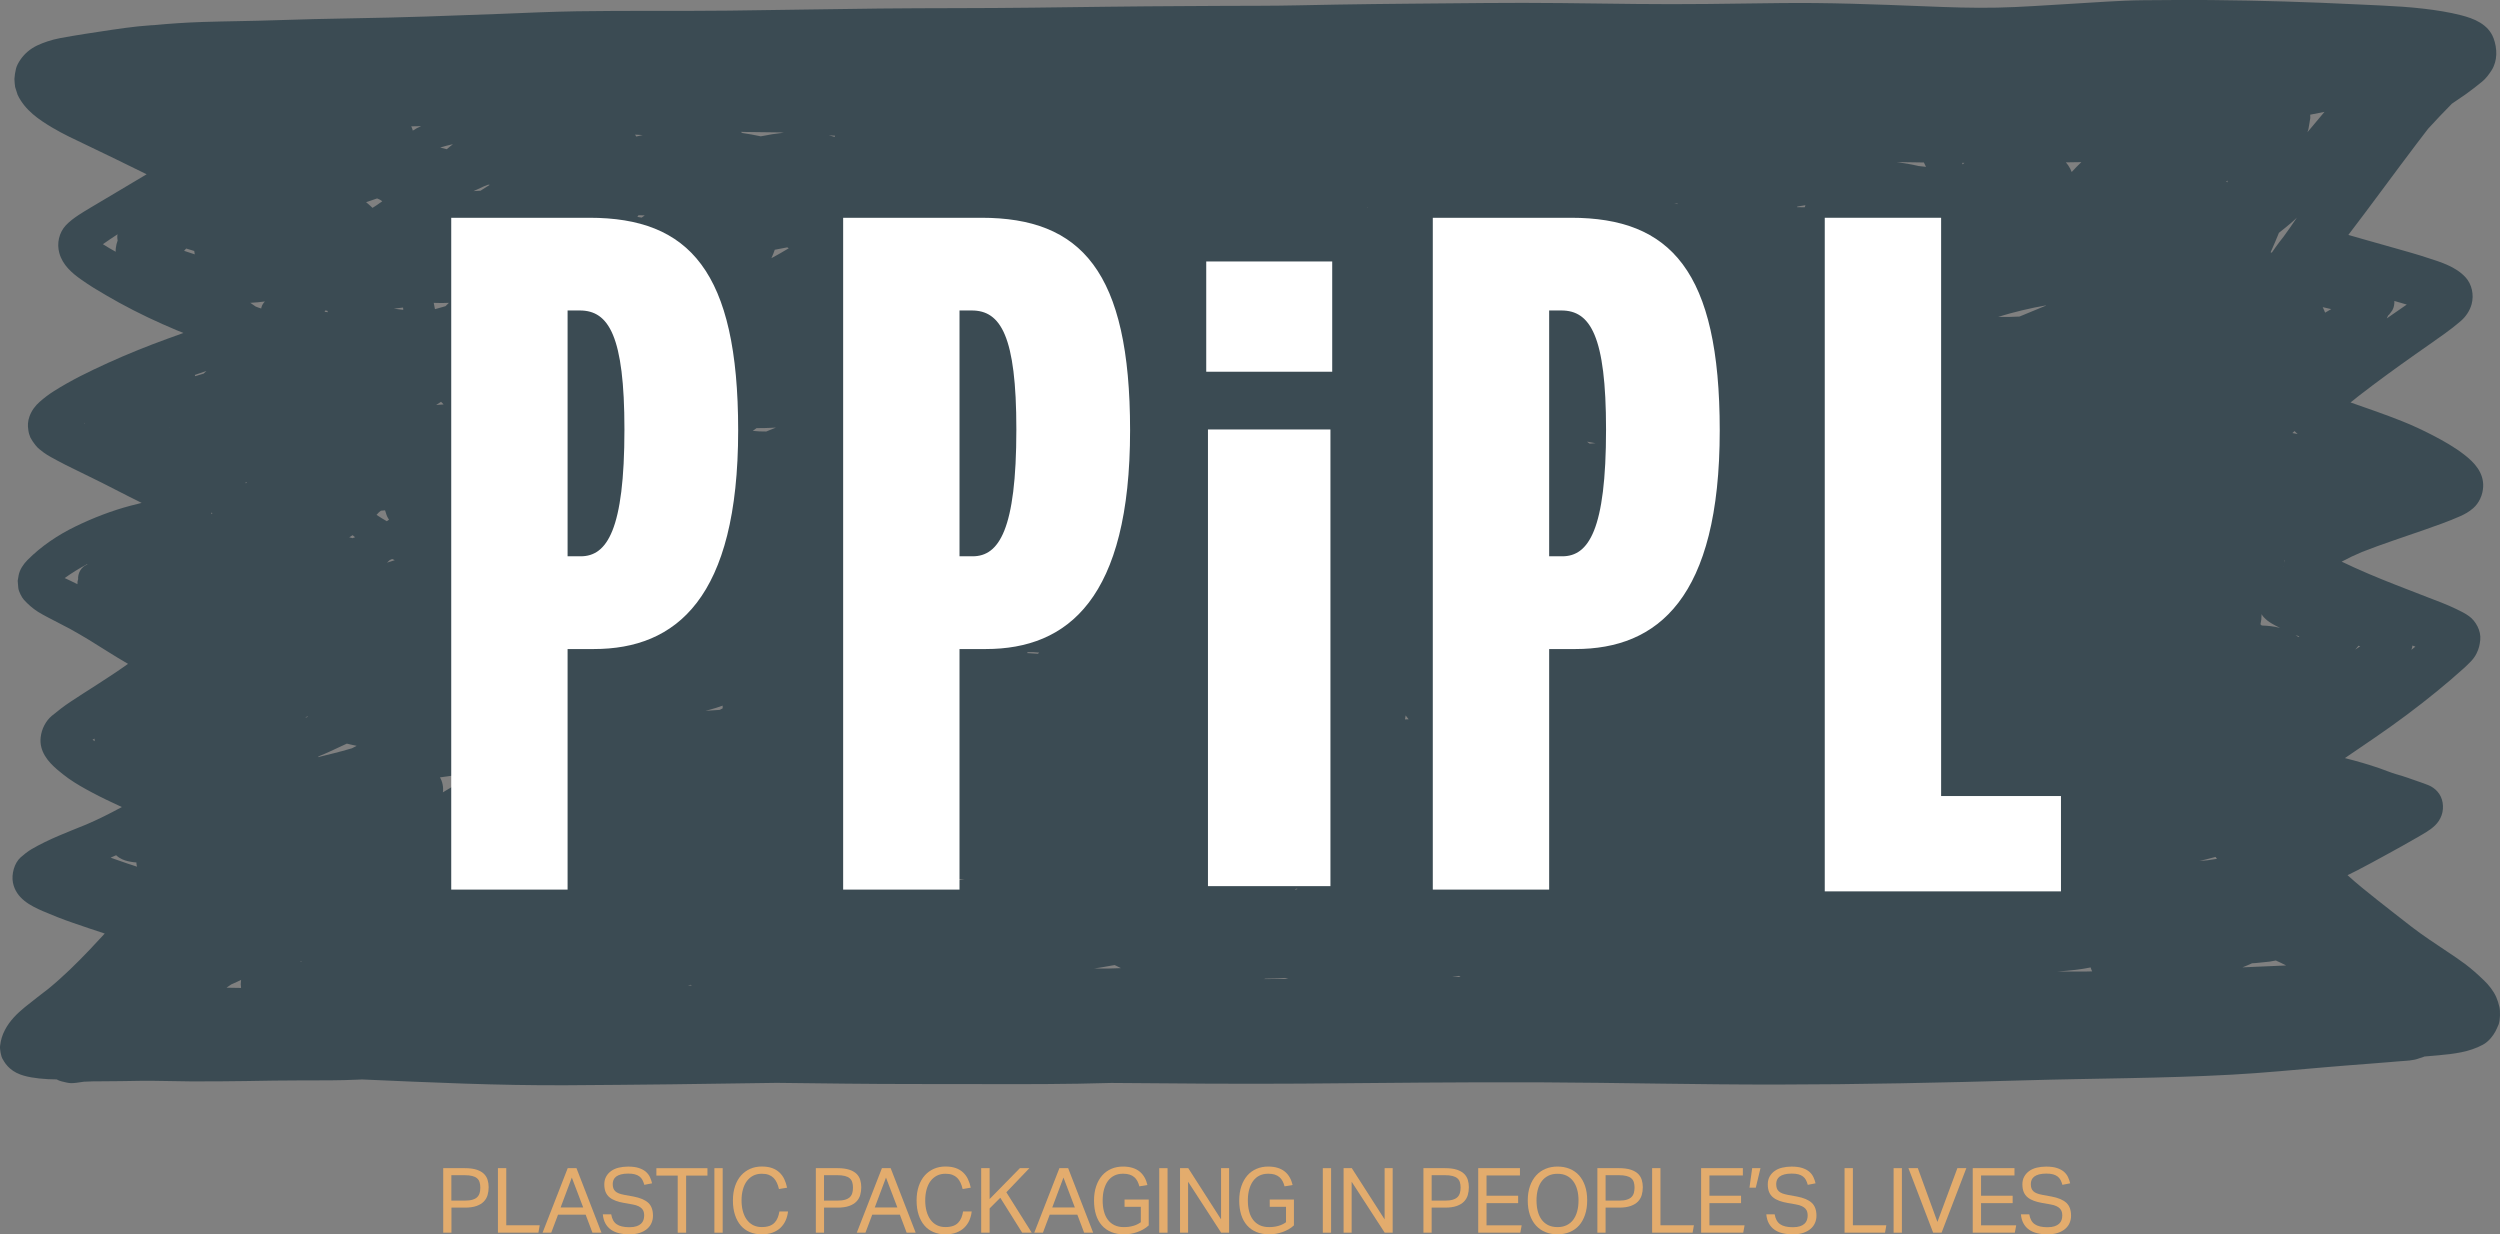
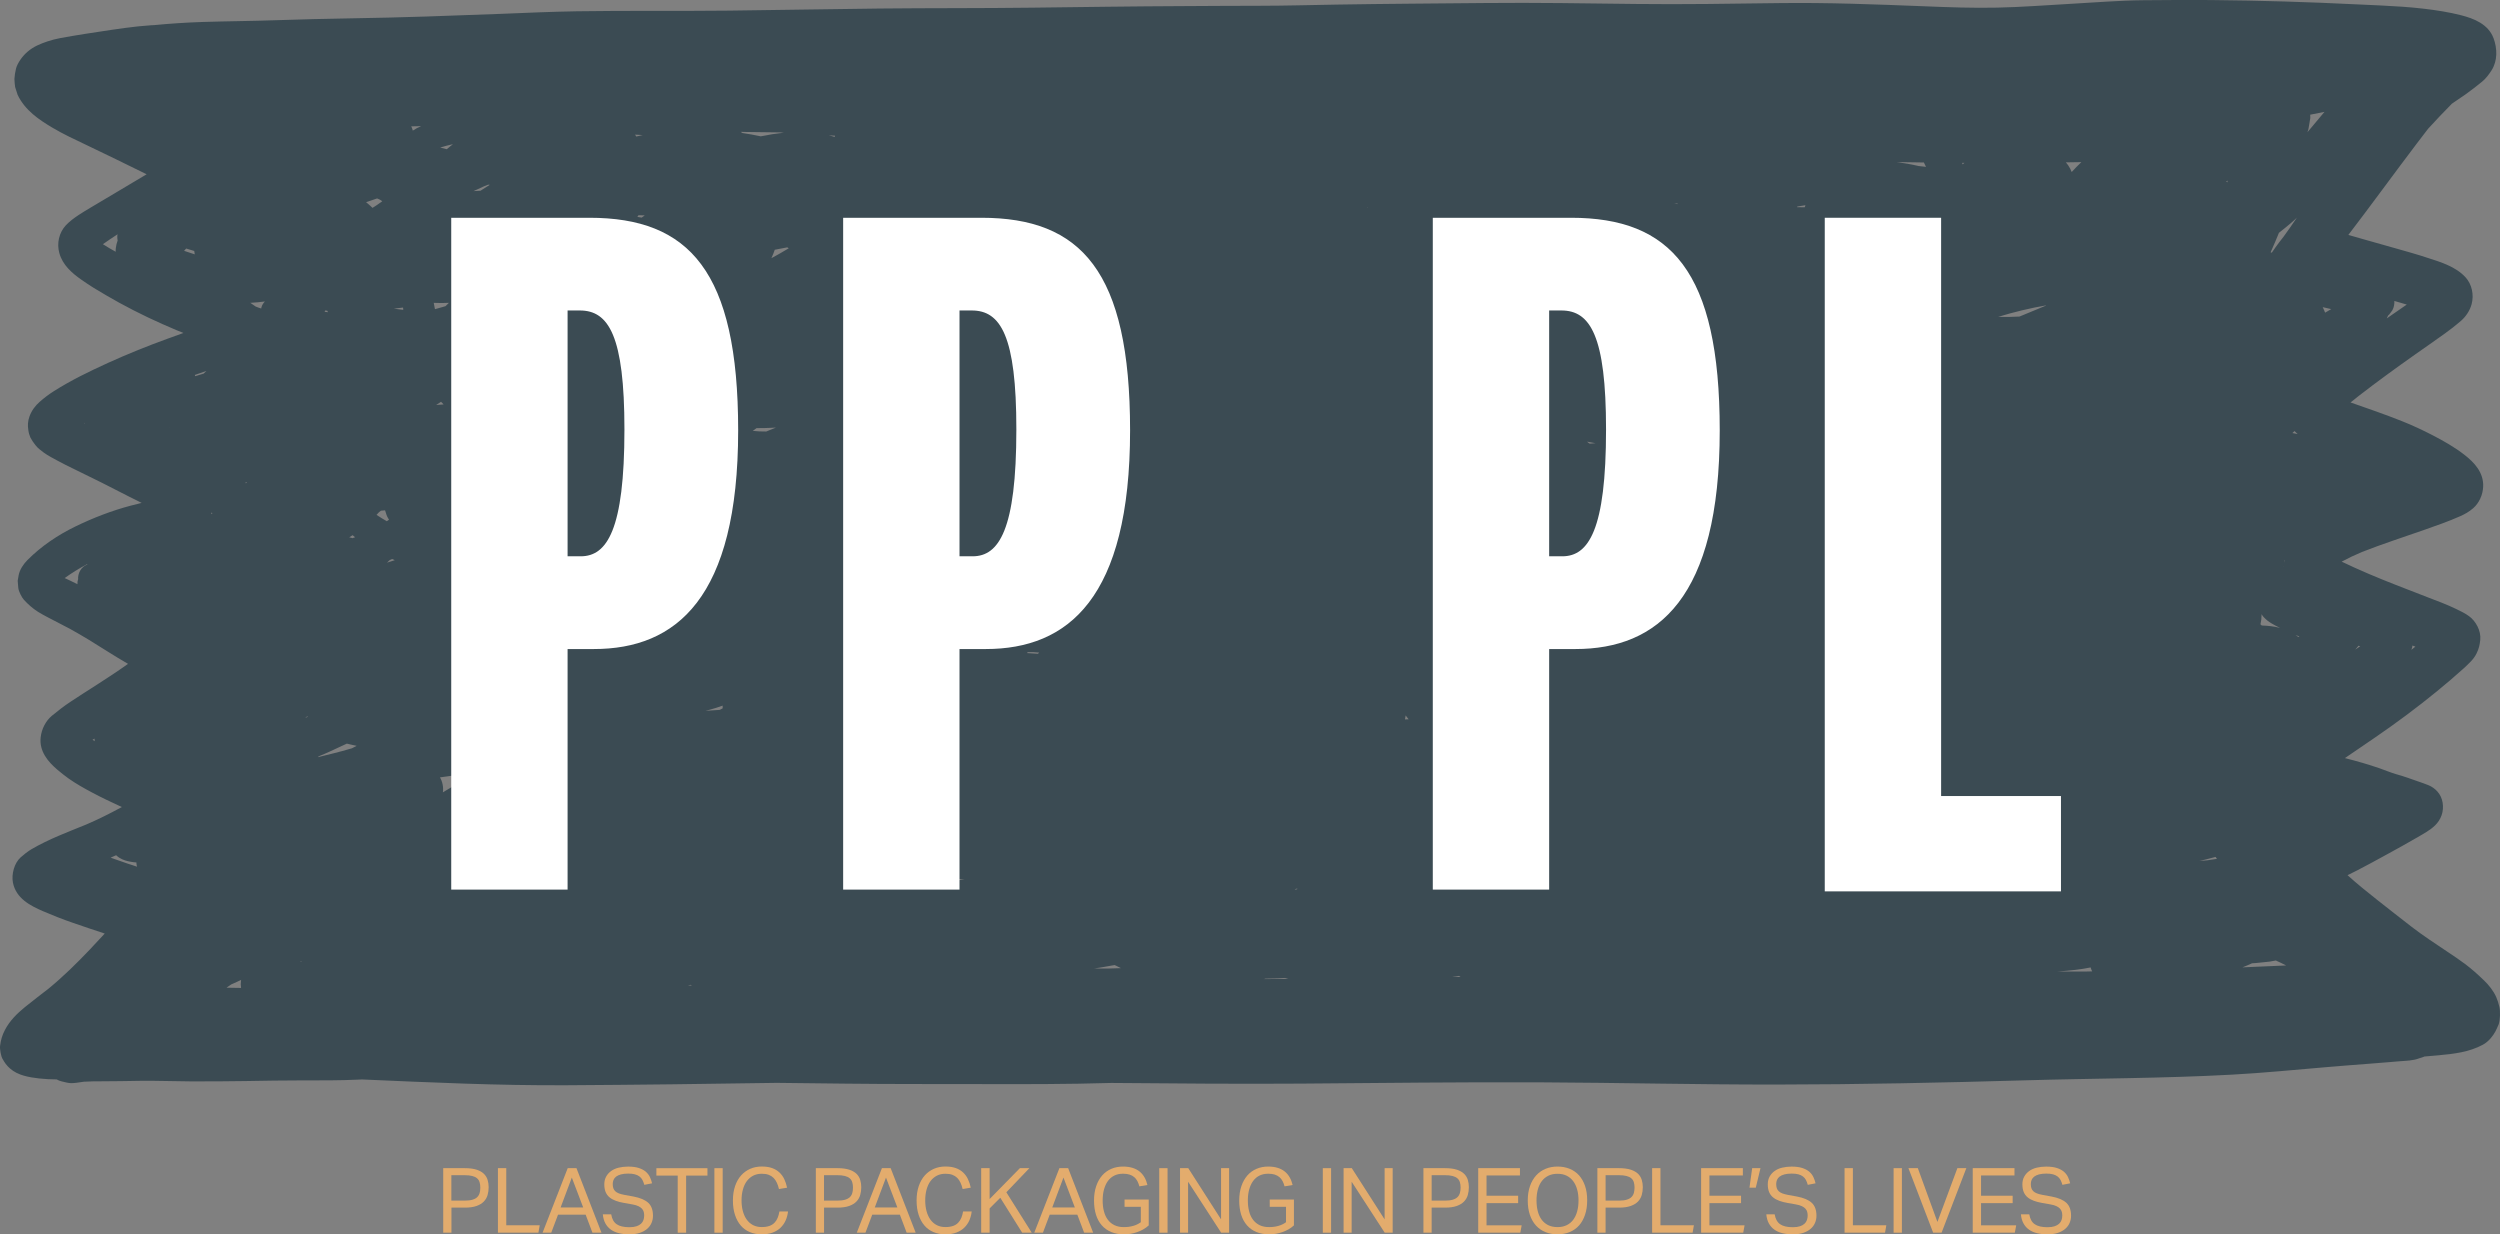
<svg xmlns="http://www.w3.org/2000/svg" version="1.1" id="Layer_1" x="0px" y="0px" viewBox="0 0 608.67 300.52" xml:space="preserve" preserveAspectRatio="xMinYMid meet">
  <rect x="0" y="0" width="608.67" height="300.52" fill="#808080" stroke="none" />
  <style type="text/css">
	.st0{fill:#3B4B53;}
	.st1{fill:#E3AC6D;}
	.st2{fill:#FFFFFF;}
</style>
  <g>
    <path class="st0" d="M608.53,245.17c-0.19-0.82-0.44-1.63-0.77-2.39c-0.67-1.54-1.86-3.01-3.02-4.12c-1.5-1.44-3-2.79-4.64-4.01   c-1.44-1.07-2.92-2.06-4.41-3.05c-2.87-1.92-5.75-3.81-8.51-5.93c-2.86-2.2-5.7-4.45-8.55-6.69c-2.41-1.9-4.79-3.83-7.08-5.9   c0.8-0.39,1.6-0.78,2.39-1.19c2.42-1.26,4.83-2.57,7.23-3.89c2.47-1.37,4.97-2.71,7.41-4.15c1.44-0.85,3.03-1.68,4.27-2.88   c1.46-1.42,2.21-3.39,1.85-5.56c-0.33-2.08-1.78-3.57-3.49-4.26c-1.64-0.66-3.36-1.17-5.02-1.79c-0.92-0.33-1.88-0.61-2.82-0.88   c-1.35-0.39-2.67-0.96-4-1.42c-2.79-0.97-5.61-1.77-8.46-2.49c2.38-1.65,4.77-3.26,7.16-4.89c5.22-3.56,10.3-7.34,15.24-11.37   c2.21-1.8,4.38-3.66,6.5-5.57c0.61-0.55,1.2-1.12,1.77-1.71c0.53-0.56,1.04-1.23,1.38-1.94c0.56-1.16,0.76-1.96,0.9-3.27   c0.25-2.24-1.11-4.63-2.72-5.8c-0.99-0.73-2.11-1.25-3.2-1.78c-2.26-1.09-4.62-1.96-6.95-2.85c-2.59-1-5.17-2-7.75-3.01   c-4.42-1.73-8.82-3.57-13.12-5.64c1.6-0.86,3.24-1.63,4.91-2.34c5.03-1.98,10.15-3.62,15.24-5.41c2.91-1.02,5.84-2.04,8.68-3.3   c1.17-0.52,2.19-1.08,3.2-1.97c1.42-1.24,2.32-3.17,2.42-5.2c0.17-3.49-2.19-5.94-4.52-7.76c-2.42-1.89-5.05-3.37-7.72-4.76   c-2.46-1.28-4.97-2.45-7.54-3.47c-4.13-1.65-8.32-3.08-12.51-4.55c0.67-0.54,1.34-1.07,2.01-1.6c4.45-3.45,8.99-6.74,13.56-9.97   c2.48-1.74,4.97-3.47,7.43-5.24c1.34-0.95,2.63-1.97,3.88-3.05c1.17-1.02,2.15-2.44,2.59-4.03c0.64-2.32,0.06-4.92-1.49-6.6   c-2.41-2.6-5.99-3.67-9.14-4.69c-2.6-0.86-5.23-1.6-7.86-2.34c-2.74-0.78-5.48-1.53-8.21-2.32c-1.09-0.31-2.2-0.62-3.3-0.95   c5.61-7.33,11.04-14.83,16.62-22.19c0.94-1.22,1.87-2.44,2.8-3.66c1.89-2.08,3.83-4.11,5.79-6.1c1.12-0.74,2.24-1.5,3.34-2.28   c1.37-0.98,2.71-2.03,4.03-3.1c0.9-0.73,1.66-1.76,2.3-2.76c1.48-2.34,1.39-5.31,0.47-7.8c-1.29-3.46-4.85-4.81-7.85-5.58   c-2.99-0.77-6.04-1.24-9.09-1.6c-3.46-0.41-6.95-0.62-10.45-0.79c-1.95-0.09-3.9-0.17-5.84-0.27c-11.75-0.58-23.53-0.94-35.29-1.05   c-5.58-0.06-11.16,0-16.74,0.04c-5.87,0.05-11.72,0.55-17.58,0.87c-5.99,0.33-11.99,0.81-17.98,0.93   c-5.94,0.13-11.88-0.09-17.82-0.33c-11.78-0.46-23.55-0.93-35.34-0.77c-11.62,0.15-23.25,0.35-34.87,0.21   c-12.21-0.15-24.41-0.35-36.63-0.23c-12.01,0.12-24.03,0.18-36.05,0.38c-6.31,0.1-12.61,0.29-18.93,0.29   c-6.13,0-12.25,0.05-18.36,0.08c-12.29,0.05-24.58,0.23-36.87,0.38c-12.42,0.16-24.83,0.08-37.24,0.21   c-12.2,0.12-24.4,0.38-36.61,0.51c-12.35,0.14-24.69-0.03-37.04,0.16c-6.22,0.1-12.42,0.38-18.64,0.63   c-6.06,0.24-12.12,0.43-18.18,0.65C91.53,4.45,79.38,4.48,67.22,4.92c-5.96,0.21-11.93,0.24-17.89,0.43   c-3.96,0.13-7.92,0.39-11.87,0.77c-0.19,0.01-0.38,0.01-0.57,0.02c-4.38,0.29-8.74,0.97-13.1,1.64c-2.03,0.31-4.07,0.61-6.09,0.96   c-2.05,0.36-4.15,0.66-6.14,1.34c-1.72,0.58-3.39,1.25-4.84,2.5c-0.66,0.57-1.19,1.15-1.71,1.89C4.58,15.1,4.07,15.96,3.9,16.7   c-0.2,0.83-0.34,1.66-0.39,2.52c0.03,0.66,0.08,1.31,0.17,1.96c0.19,0.64,0.4,1.27,0.61,1.91c1.81,3.78,5.18,6.04,8.46,7.99   c2.66,1.58,5.46,2.88,8.24,4.2c2.39,1.15,4.78,2.31,7.18,3.46c2.52,1.21,5.03,2.44,7.53,3.69c-2.53,1.49-5.06,3.01-7.59,4.52   c-2.01,1.21-4.03,2.38-6.04,3.59c-0.98,0.58-1.95,1.16-2.9,1.79c-1.12,0.75-2.23,1.54-3.18,2.57c-1.61,1.77-2.2,4.32-1.55,6.7   c0.8,2.94,3.1,4.89,5.32,6.46c1,0.7,2.01,1.38,3.04,2.02c2.07,1.26,4.15,2.48,6.26,3.64c4.57,2.5,9.22,4.71,14,6.7   c0.53,0.22,1.07,0.44,1.6,0.65c-1.2,0.43-2.4,0.87-3.61,1.3c-4.98,1.8-9.92,3.79-14.77,5.99c-4.49,2.05-8.95,4.2-13.17,6.88   c-1.19,0.75-2.35,1.62-3.42,2.57c-1.1,0.96-1.97,2.11-2.5,3.55c-0.4,1.09-0.49,2.2-0.29,3.36c0.08,0.65,0.26,1.26,0.52,1.85   c0.36,0.65,0.77,1.27,1.23,1.83c0.5,0.68,1.37,1.31,2.03,1.81c0.52,0.38,1.09,0.71,1.64,1.03c0.54,0.32,1.11,0.6,1.67,0.91   c1.33,0.72,2.68,1.4,4.04,2.05c4.49,2.16,8.94,4.41,13.38,6.7c1.02,0.53,2.05,1.04,3.08,1.54c-0.9,0.22-1.8,0.44-2.7,0.68   c-4.6,1.22-9.13,2.97-13.47,5.08c-4.15,2.02-8.26,4.75-11.63,8.15c-0.95,0.96-1.88,2.29-2.15,3.71c-0.08,0.44-0.15,0.89-0.23,1.34   c0.03,0.59,0.08,1.19,0.15,1.78c0.09,0.82,0.85,2.29,1.36,2.85c1.06,1.15,2.14,2.1,3.42,2.92c0.75,0.48,1.57,0.9,2.35,1.32   c1.8,0.95,3.61,1.88,5.42,2.82c3.14,1.73,6.2,3.63,9.24,5.56c1.63,1.03,3.26,2.02,4.92,2.98c-2.65,1.89-5.37,3.66-8.09,5.41   c-1.93,1.23-3.87,2.46-5.78,3.73c-0.85,0.55-1.68,1.15-2.49,1.77c-0.72,0.55-1.42,1.11-2.12,1.68c-1.53,1.26-2.56,3.22-2.79,5.32   c-0.37,3.39,1.81,5.93,4.02,7.82c0.9,0.77,1.83,1.5,2.79,2.19c1.82,1.28,3.73,2.35,5.67,3.38c2.39,1.29,4.84,2.42,7.29,3.56   c-2.87,1.55-5.77,3.02-8.76,4.29c-4.47,1.82-9.02,3.51-13.25,5.98c-0.93,0.55-1.82,1.26-2.65,2c-1.52,1.37-2.26,4.06-1.86,6.13   c0.76,3.89,4.34,5.67,7.33,6.96c2.38,1.03,4.8,1.98,7.25,2.82c2.58,0.9,5.18,1.77,7.77,2.62c-1.19,1.28-2.37,2.56-3.57,3.83   c-3.22,3.39-6.51,6.63-10.07,9.55c-1.94,1.51-3.91,3-5.82,4.55c-1.86,1.52-3.69,3.31-4.85,5.57c-0.67,1.29-0.98,2.37-1.17,3.84   c-0.1,0.77,0.21,2.47,0.57,3.12c0.56,1,1.02,1.67,1.86,2.4c1.93,1.7,4.68,2.14,7.08,2.42c1.41,0.16,2.84,0.22,4.27,0.23   c0.39,0.21,0.79,0.39,1.21,0.48c0.78,0.16,1.54,0.43,2.34,0.43c0.78,0,1.76-0.15,2.6-0.28c0.15-0.03,0.3-0.05,0.46-0.07   c1.44-0.09,2.88-0.1,4.33-0.1c3.22,0.02,6.42-0.09,9.64-0.12c3.99-0.04,7.97,0.12,11.95,0.14c4.49,0.02,8.99-0.01,13.49-0.08   c4.53-0.07,9.08-0.17,13.62-0.16c4.62,0,9.23,0.03,13.85-0.19c0.29-0.01,0.58-0.03,0.87-0.04c16.59,0.73,33.17,1.5,49.79,1.41   c17.06-0.1,34.11-0.31,51.17-0.58c5.59,0.06,11.17,0.13,16.76,0.19c10.94,0.13,21.88,0.08,32.82,0.11   c10.63,0.03,21.25,0.04,31.87-0.28c15.45,0.13,30.91,0.27,46.37,0.16c19.34-0.15,38.68-0.39,58.03-0.31   c19.19,0.09,38.38,0.56,57.57,0.54c20.2-0.02,40.39-0.45,60.59-1.03c16.76-0.49,33.53-0.46,50.28-1.38   c7.61-0.41,15.2-1.17,22.79-1.81c3.55-0.31,7.11-0.58,10.66-0.85c1.62-0.12,3.24-0.26,4.86-0.39c0.84-0.08,1.67-0.15,2.51-0.21   c1.44-0.12,3.34-0.13,4.8-0.73c0.43-0.11,0.86-0.26,1.27-0.43c1.13-0.09,2.27-0.18,3.39-0.29c3.69-0.35,7.4-0.74,10.8-2.57   c0.71-0.38,1.4-0.97,1.94-1.61c0.98-1.17,1.33-1.96,1.93-3.39C608.72,248.37,608.76,246.14,608.53,245.17L608.53,245.17z    M587.28,157.62c0.03-0.15,0.05-0.31,0.07-0.46c0.24,0.09,0.48,0.19,0.71,0.28c-0.28,0.22-0.57,0.45-0.85,0.68   c-0.04,0.03-0.07,0.05-0.11,0.08C587.18,158,587.24,157.8,587.28,157.62L587.28,157.62z M574.09,157.37   c0.04-0.05,0.08-0.1,0.12-0.15c0.14,0.04,0.28,0.08,0.43,0.12c-0.4,0.28-0.8,0.55-1.21,0.82   C573.65,157.89,573.88,157.64,574.09,157.37L574.09,157.37z M579.77,119.7C579.77,119.7,579.77,119.7,579.77,119.7   c-0.21-0.04-0.41-0.08-0.61-0.12C579.36,119.62,579.57,119.66,579.77,119.7L579.77,119.7z M581.43,76.83   c0.09-0.09,0.18-0.17,0.27-0.26c0.25-0.31,0.49-0.62,0.71-0.95c0.32-0.54,0.5-1.14,0.53-1.8c0.03-0.18,0-0.37,0-0.55   c0.87,0.25,1.74,0.5,2.61,0.76c0.14,0.04,0.28,0.08,0.42,0.12c-1.63,1.13-3.25,2.26-4.88,3.38   C581.21,77.3,581.33,77.07,581.43,76.83L581.43,76.83z M588.1,35.35c-0.03,0.04-0.06,0.07-0.08,0.11   c-0.03,0.04-0.06,0.08-0.09,0.12C587.99,35.51,588.05,35.43,588.1,35.35L588.1,35.35z M28.2,60.36c-0.04,0.32-0.05,0.63-0.04,0.93   c-1.05-0.58-2.1-1.18-3.11-1.84c1.18-0.83,2.37-1.62,3.57-2.41c-0.02,0.13-0.05,0.25-0.06,0.37c-0.02,0.4,0.01,0.78,0.08,1.15   C28.43,59.14,28.28,59.73,28.2,60.36L28.2,60.36z M20.64,103.1c-0.04-0.02-0.08-0.04-0.12-0.06c0.06-0.04,0.13-0.07,0.19-0.1   C20.68,102.99,20.65,103.04,20.64,103.1L20.64,103.1z M21.23,137.47c-0.68,0.24-1.28,0.72-1.7,1.44c-0.31,0.54-0.49,1.14-0.52,1.78   c-0.01,0.1,0.02,0.19,0.02,0.28c-0.14,0.39-0.2,0.81-0.18,1.26c-0.58-0.27-1.14-0.58-1.73-0.85c-0.46-0.21-0.91-0.42-1.37-0.64   c1.77-1.28,3.6-2.39,5.48-3.4C21.23,137.39,21.23,137.43,21.23,137.47L21.23,137.47z M22.53,180.13c0.15-0.1,0.31-0.2,0.47-0.31   c0.02,0.21,0.04,0.42,0.07,0.63C22.89,180.35,22.71,180.24,22.53,180.13L22.53,180.13z M28.68,209.43   c-0.58-0.21-1.17-0.41-1.75-0.62c0.45-0.19,0.89-0.4,1.34-0.59c0.24,0.22,0.49,0.42,0.76,0.6c0.97,0.6,1.81,0.82,2.9,1.01   c0.42,0.08,0.85,0.12,1.28,0.15c0,0.26,0.03,0.52,0.09,0.77c0.02,0.09,0.05,0.17,0.07,0.26C31.8,210.51,30.24,209.99,28.68,209.43   L28.68,209.43z M41.37,104.05c-0.02,0-0.05,0-0.07-0.01c0.03-0.01,0.06-0.02,0.08-0.03C41.38,104.02,41.37,104.03,41.37,104.05   L41.37,104.05z M44.82,61.07c0.18-0.17,0.34-0.37,0.51-0.56c0.65,0.2,1.31,0.39,1.96,0.59c0.04,0.28,0.07,0.55,0.13,0.83   C46.55,61.64,45.68,61.36,44.82,61.07L44.82,61.07z M49.56,90.97c-0.68,0.2-1.36,0.42-2.04,0.62c-0.02-0.1-0.04-0.2-0.07-0.3   c0.17-0.06,0.34-0.13,0.51-0.19c0.77-0.27,1.54-0.53,2.31-0.79C50.03,90.53,49.8,90.75,49.56,90.97L49.56,90.97z M51.39,125.18   c0.04-0.13,0.09-0.27,0.12-0.4c0.07,0.06,0.14,0.12,0.22,0.18C51.61,125.02,51.5,125.1,51.39,125.18L51.39,125.18z M59.85,117.68   c-0.03-0.08-0.04-0.16-0.08-0.24c0.13,0,0.26,0,0.39,0C60.06,117.51,59.96,117.6,59.85,117.68L59.85,117.68z M60.94,73.73   c1.19-0.05,2.37-0.18,3.55-0.33c-0.36,0.39-0.67,0.81-0.83,1.39c-0.03,0.1-0.04,0.21-0.06,0.32c-0.45-0.15-0.9-0.27-1.34-0.47   C61.8,74.34,61.37,74.04,60.94,73.73L60.94,73.73z M58.62,240.53c-1.16-0.02-2.31-0.04-3.47-0.06c0.37-0.26,0.76-0.51,1.12-0.78   c0.46-0.2,0.92-0.41,1.38-0.62c0.36-0.16,0.71-0.33,1.06-0.5c-0.01,0.08-0.02,0.16-0.04,0.24c-0.08,0.55-0.07,1.13,0.02,1.69   C58.67,240.51,58.65,240.52,58.62,240.53L58.62,240.53z M70.19,99.24c0,0-0.01,0-0.01,0c0.05-0.03,0.11-0.05,0.16-0.08   C70.29,99.19,70.24,99.22,70.19,99.24L70.19,99.24z M74.29,174.81c0.17-0.13,0.33-0.27,0.5-0.41c0.05,0.04,0.1,0.08,0.15,0.11   C74.72,174.61,74.51,174.72,74.29,174.81L74.29,174.81z M79.05,75.91c0.02-0.11,0.05-0.21,0.08-0.31c0.18,0.02,0.36,0.04,0.55,0.05   c0.05,0.12,0.11,0.24,0.17,0.36C79.58,75.97,79.31,75.94,79.05,75.91L79.05,75.91z M73.12,234.16c0.06-0.04,0.12-0.08,0.18-0.13   l0.13,0.16C73.33,234.18,73.22,234.17,73.12,234.16L73.12,234.16z M91.58,48.39c0.08-0.03,0.15-0.06,0.23-0.08   c0.23,0.1,0.45,0.2,0.68,0.3c0.19,0.12,0.38,0.25,0.57,0.38c-0.03,0.03-0.07,0.06-0.1,0.09c-0.73,0.54-1.49,1.05-2.26,1.53   c-0.34-0.35-0.72-0.65-1.07-0.97c-0.16-0.14-0.33-0.28-0.5-0.41C89.94,48.96,90.76,48.68,91.58,48.39L91.58,48.39z M85.84,130.3   c0.21,0.17,0.41,0.33,0.62,0.5c-0.23,0.08-0.46,0.16-0.69,0.24c-0.06-0.02-0.11-0.06-0.16-0.08c-0.19-0.07-0.39-0.09-0.58-0.14   C85.3,130.65,85.57,130.48,85.84,130.3L85.84,130.3z M85.7,182.18c-1.55,0.46-3.1,0.89-4.66,1.27c-1.21,0.3-2.43,0.61-3.65,0.9   c0.08-0.08,0.17-0.15,0.25-0.23c0.95-0.39,1.9-0.79,2.84-1.23c1.32-0.61,2.64-1.23,3.96-1.84c0.79,0.19,1.59,0.38,2.39,0.53   C86.45,181.78,86.07,181.98,85.7,182.18L85.7,182.18z M94.25,126.85c-0.02,0.02-0.05,0.04-0.08,0.05c-0.85-0.49-1.69-1-2.5-1.55   c0.2-0.21,0.4-0.42,0.6-0.64c0.16-0.12,0.33-0.24,0.49-0.37c0.33-0.03,0.66-0.06,0.99-0.09c0.08,0.24,0.15,0.48,0.23,0.71   c0.16,0.58,0.4,1.09,0.74,1.56C94.56,126.64,94.41,126.74,94.25,126.85L94.25,126.85z M95.88,75.15c0.75-0.08,1.5-0.17,2.25-0.27   c0.01,0.18,0.03,0.37,0.05,0.56C97.41,75.35,96.65,75.26,95.88,75.15L95.88,75.15z M94.22,136.99c0.22-0.21,0.44-0.43,0.67-0.64   c0.19-0.08,0.39-0.17,0.58-0.25c0.21,0.1,0.43,0.19,0.64,0.29C95.48,136.6,94.85,136.8,94.22,136.99L94.22,136.99z M100.5,31.8   c-0.06-0.28-0.15-0.56-0.28-0.83c-0.02-0.07-0.07-0.14-0.1-0.21c0.81-0.02,1.62-0.03,2.42-0.04C101.83,31,101.14,31.36,100.5,31.8   L100.5,31.8z M110.29,35.1c-0.52,0.4-1.03,0.8-1.51,1.23c-0.55-0.12-1.08-0.26-1.61-0.41C108.2,35.6,109.24,35.34,110.29,35.1   L110.29,35.1z M106.19,98.6c0.39-0.26,0.79-0.52,1.19-0.78c0.2,0.23,0.42,0.45,0.63,0.65C107.4,98.49,106.79,98.54,106.19,98.6   L106.19,98.6z M108.46,74.55c-0.84,0.26-1.69,0.5-2.54,0.72c-0.02-0.04-0.04-0.08-0.05-0.13c-0.11-0.47-0.2-0.93-0.27-1.41   c0.06,0,0.12,0.01,0.18,0.01c1.17,0.06,2.34,0.05,3.52-0.01C109.01,74,108.73,74.27,108.46,74.55L108.46,74.55z M107.83,192.91   c0.17-1.27-0.09-2.58-0.71-3.64c0.98-0.13,1.95-0.27,2.93-0.41c0.08,0.07,0.16,0.14,0.24,0.21c0.1,0.63,0.26,1.28,0.45,1.61   c0.07,0.12,0.15,0.23,0.22,0.35C109.91,191.66,108.86,192.27,107.83,192.91L107.83,192.91z M117,46.43   c-0.51,0.03-1.02,0.06-1.53,0.09c-0.06,0-0.12,0-0.18,0.01c0.85-0.41,1.71-0.8,2.57-1.18c0.33-0.13,0.67-0.26,1-0.39   c0.13,0.01,0.25,0.03,0.38,0.04C118.49,45.46,117.74,45.93,117,46.43L117,46.43z M118.09,123.44c-0.13,0.06-0.25,0.13-0.37,0.19   c0.04-0.06,0.07-0.12,0.11-0.18c0.02-0.01,0.04-0.02,0.06-0.02c0.38-0.15,0.77-0.3,1.15-0.45   C118.73,123.13,118.41,123.29,118.09,123.44L118.09,123.44z M131.43,54.58c-0.08-0.14-0.16-0.28-0.25-0.42   c0.38-0.18,0.77-0.35,1.16-0.52c0.31-0.13,0.63-0.24,0.94-0.36C132.67,53.71,132.05,54.15,131.43,54.58L131.43,54.58z    M133.64,92.39c-0.09,0.02-0.17,0.04-0.26,0.06c-0.35-0.13-0.69-0.27-1.03-0.41c0.64-0.05,1.29-0.11,1.93-0.17   C134.06,92.05,133.85,92.22,133.64,92.39L133.64,92.39z M154.63,32.8c-0.01-0.01-0.01-0.02-0.02-0.02c0.07,0,0.13,0,0.2,0.01   c0.55,0.02,1.1,0.05,1.65,0.09c-0.52,0.11-1.03,0.23-1.55,0.36C154.82,33.08,154.73,32.94,154.63,32.8L154.63,32.8z M156.22,52.98   c-0.35-0.06-0.7-0.11-1.05-0.18c0.06-0.08,0.11-0.15,0.17-0.23l0.12-0.17c0.51,0.01,1.02,0.03,1.53,0.04   C156.73,52.63,156.47,52.8,156.22,52.98L156.22,52.98z M167.52,239.96c0.19-0.07,0.38-0.13,0.57-0.19c0.13,0.05,0.27,0.11,0.4,0.16   C168.17,239.94,167.85,239.95,167.52,239.96L167.52,239.96z M175.24,172.83c-1.14,0.08-2.28,0.15-3.43,0.23c0,0,0-0.01,0-0.01   c0.34-0.08,0.67-0.17,1-0.26c1.05-0.28,2.1-0.62,3.13-0.99c-0.01,0.22,0,0.44,0.01,0.65C175.71,172.57,175.48,172.7,175.24,172.83   L175.24,172.83z M180.76,32.39c-0.14-0.1-0.29-0.19-0.43-0.29c0.39,0.01,0.78,0.02,1.17,0.03c2.81,0.05,5.62,0.08,8.42,0.11   c0.3,0.02,0.59,0.05,0.89,0.07c-1.88,0.2-3.75,0.5-5.59,0.88C183.73,32.86,182.25,32.61,180.76,32.39L180.76,32.39z M186.55,105.06   c-1.1,0.01-2.19-0.03-3.28-0.16c0.31-0.23,0.63-0.45,0.94-0.67c1.17,0.02,2.34-0.01,3.5-0.07c0.4-0.02,0.8-0.04,1.21-0.06   C188.13,104.42,187.34,104.73,186.55,105.06L186.55,105.06z M187.81,62.86c0.31-0.66,0.58-1.34,0.82-2.05   c0.06-0.01,0.13-0.02,0.19-0.04c0.94-0.18,1.88-0.36,2.83-0.54c0.05,0.02,0.09,0.04,0.14,0.06c0.08,0.05,0.16,0.1,0.24,0.16   C190.64,61.3,189.23,62.1,187.81,62.86L187.81,62.86z M203.2,33.35c-0.18-0.06-0.36-0.12-0.53-0.17c-0.29-0.09-0.58-0.15-0.88-0.23   c0.51,0.03,1.02,0.06,1.53,0.09C203.29,33.14,203.24,33.25,203.2,33.35L203.2,33.35z M235.28,56.31c-1.15-0.11-2.29-0.25-3.44-0.43   c-0.01-0.02-0.03-0.04-0.05-0.06c-0.05-0.1-0.1-0.2-0.15-0.31c-0.01-0.05-0.02-0.1-0.03-0.15c1.14,0.08,2.28,0.15,3.42,0.23   c0.3,0.22,0.61,0.4,0.9,0.64c0.04,0.04,0.08,0.08,0.11,0.12C235.8,56.35,235.54,56.33,235.28,56.31L235.28,56.31z M231.59,214.68   c0.38-0.14,0.75-0.27,1.13-0.41c0.2-0.07,0.4-0.14,0.6-0.21c0.51-0.02,1.02-0.03,1.52-0.04   C233.76,214.25,232.68,214.47,231.59,214.68L231.59,214.68z M252.7,159.18c-0.88-0.08-1.76-0.14-2.65-0.18   c0.06-0.07,0.11-0.14,0.16-0.21c0.02-0.01,0.04-0.01,0.06-0.02c0.89-0.02,1.78,0,2.68,0.11l0.05,0.01   C252.91,158.99,252.81,159.08,252.7,159.18L252.7,159.18z M259.41,96.37c0.07,0,0.15,0,0.22,0c0.02,0.04,0.03,0.07,0.05,0.11   c0,0,0,0.01,0,0.01C259.59,96.45,259.5,96.41,259.41,96.37L259.41,96.37z M259.76,96.52C259.76,96.51,259.76,96.51,259.76,96.52   c-0.01-0.05-0.01-0.1-0.02-0.14h0.01C259.76,96.42,259.76,96.47,259.76,96.52C259.76,96.51,259.76,96.51,259.76,96.52L259.76,96.52   z M266.37,235.77c0.12-0.01,0.24-0.03,0.35-0.04c1.36-0.15,2.72-0.45,4.07-0.67c0.2-0.03,0.4-0.06,0.6-0.1   c0.51,0.26,1.02,0.5,1.53,0.75C270.74,235.82,268.55,235.86,266.37,235.77L266.37,235.77z M307.7,238.38   c0.14-0.04,0.27-0.08,0.41-0.12c1.59,0,3.17-0.06,4.76-0.16c0.26,0.09,0.53,0.14,0.79,0.22   C311.67,238.34,309.69,238.37,307.7,238.38L307.7,238.38z M315.23,216.69c0.11-0.11,0.23-0.22,0.34-0.33   c0.13,0.02,0.25,0.04,0.38,0.06C315.71,216.51,315.48,216.61,315.23,216.69L315.23,216.69z M332.95,50.49   c-0.04-0.02-0.08-0.03-0.12-0.05c0.06-0.01,0.13-0.03,0.19-0.05C332.99,50.43,332.97,50.46,332.95,50.49L332.95,50.49z    M342.07,175.15c0.06-0.31,0.12-0.63,0.16-0.95c0.02,0.02,0.05,0.05,0.07,0.07c0.2,0.3,0.42,0.59,0.65,0.86   C342.65,175.14,342.36,175.14,342.07,175.15L342.07,175.15z M361.04,80.06c-0.29,0.11-0.59,0.21-0.88,0.32   c-0.12-0.18-0.25-0.36-0.37-0.53C360.21,79.92,360.62,79.99,361.04,80.06L361.04,80.06z M353.75,167.07   c1.23-0.4,2.46-0.82,3.68-1.28c-0.35,0.72-0.65,1.45-0.91,2.21C355.58,167.72,354.66,167.41,353.75,167.07L353.75,167.07z    M353.58,237.87c0.56-0.09,1.11-0.17,1.67-0.27c0.12,0.08,0.24,0.16,0.35,0.24C354.93,237.85,354.26,237.86,353.58,237.87   L353.58,237.87z M363.3,67.62c0.08-0.29,0.15-0.58,0.2-0.88c0.56-0.25,1.12-0.5,1.68-0.74c0.33,0.27,0.66,0.53,1,0.77   C365.23,67.08,364.27,67.36,363.3,67.62L363.3,67.62z M369.95,166.4c0.44-0.56,0.93-1.05,1.39-1.59c0.83,0.01,1.66,0.02,2.49,0.04   c-1.64,1.15-3.32,2.25-5.04,3.22C369.16,167.51,369.55,166.95,369.95,166.4L369.95,166.4z M373.21,207.15   c-0.51,0.22-1.02,0.43-1.53,0.64c0.04-0.37,0.08-0.74,0.11-1.11c0.02-0.18,0.02-0.37,0.02-0.56c0.52,0.34,1.04,0.65,1.58,0.95   C373.32,207.11,373.27,207.13,373.21,207.15L373.21,207.15z M387.03,108.02c-0.15-0.11-0.32-0.2-0.46-0.33   c-0.05-0.05-0.09-0.11-0.13-0.16c0.68,0.14,1.35,0.27,2.03,0.38C387.99,107.95,387.51,107.99,387.03,108.02L387.03,108.02z    M408.41,49.69c-0.01,0-0.02,0-0.02,0c-0.24-0.05-0.49-0.07-0.74-0.11c0.25-0.01,0.51-0.03,0.76-0.04c0,0.01,0.01,0.03,0.01,0.04   C408.41,49.61,408.41,49.65,408.41,49.69L408.41,49.69z M439.44,50.35c-0.02,0.04-0.05,0.08-0.07,0.12   c-0.61-0.01-1.22-0.03-1.83-0.03c0.01-0.05,0.03-0.1,0.04-0.15c0.66-0.12,1.33-0.23,1.99-0.33   C439.52,50.1,439.48,50.23,439.44,50.35L439.44,50.35z M447.36,169.23c-0.28-0.55-0.63-1.07-1.02-1.53   c0.09-0.13,0.2-0.26,0.29-0.39c0.14-0.19,0.23-0.43,0.34-0.65c0.61,0.54,1.24,1.06,1.91,1.49c0.38,0.25,0.78,0.49,1.19,0.7   C449.17,169,448.27,169.11,447.36,169.23L447.36,169.23z M467.12,40.42c-1.75-0.41-3.53-0.72-5.3-0.96   c2.19,0.04,4.39,0.07,6.58,0.1c0.19,0.34,0.35,0.7,0.52,1.06C468.32,40.55,467.72,40.48,467.12,40.42L467.12,40.42z M477.82,40.02   c-0.02-0.13-0.07-0.24-0.09-0.37c0.18,0,0.36,0,0.54,0C478.12,39.78,477.97,39.9,477.82,40.02L477.82,40.02z M487.11,153.73   c-0.03,0.01-0.05,0.02-0.08,0.03C487.06,153.75,487.09,153.74,487.11,153.73C487.12,153.73,487.12,153.73,487.11,153.73   L487.11,153.73z M498.13,74.4c-0.12,0.05-0.25,0.11-0.37,0.16c-1.91,0.79-3.82,1.58-5.74,2.37c-0.11,0.05-0.22,0.09-0.33,0.14   c-1.74,0.1-3.47,0.13-5.21,0.08c3.83-1.18,7.73-2.12,11.65-2.8C498.14,74.36,498.14,74.38,498.13,74.4L498.13,74.4z M495.75,213.76   c-0.25-0.31-0.48-0.64-0.74-0.94c0.74-0.16,1.49-0.33,2.23-0.5c0.05-0.01,0.09-0.02,0.14-0.03   C496.85,212.81,496.3,213.29,495.75,213.76L495.75,213.76z M504.39,41.88c-0.11-0.29-0.24-0.58-0.37-0.83   c-0.32-0.6-0.66-1.08-1.04-1.52c1.26-0.02,2.51-0.04,3.77-0.06C505.95,40.25,505.15,41.03,504.39,41.88L504.39,41.88z    M508.06,236.53c-2.36-0.01-4.73,0-7.09,0c1.45-0.1,2.89-0.24,4.33-0.4c1.24-0.14,2.47-0.34,3.7-0.59   c0.09,0.34,0.23,0.65,0.37,0.96C508.93,236.51,508.49,236.52,508.06,236.53L508.06,236.53z M562.04,31.38   c0.15-0.88,0.29-1.76,0.44-2.63c0.01-0.28,0-0.56-0.01-0.83c1.16-0.22,2.31-0.43,3.46-0.68c-0.96,1.16-1.93,2.31-2.9,3.47   c-0.41,0.5-0.83,0.99-1.25,1.48C561.87,31.91,561.99,31.65,562.04,31.38L562.04,31.38z M559.82,154.95   c-0.09,0.05-0.17,0.09-0.26,0.14c-0.21-0.18-0.43-0.34-0.66-0.5c0.1,0.04,0.19,0.08,0.29,0.12   C559.4,154.79,559.61,154.87,559.82,154.95L559.82,154.95z M558.64,104.95c0.24,0.26,0.49,0.5,0.76,0.73   c-0.16-0.03-0.33-0.07-0.49-0.1c-0.26-0.05-0.53-0.09-0.79-0.14C558.3,105.28,558.47,105.12,558.64,104.95L558.64,104.95z    M556.21,136.38c-0.03,0.16-0.08,0.3-0.09,0.46c-0.02,0.13-0.01,0.26-0.02,0.39c0.01-0.26,0.03-0.53,0.02-0.79   C556.14,136.42,556.17,136.4,556.21,136.38L556.21,136.38z M556.07,137.93c-0.01-0.01-0.02-0.01-0.03-0.01   c0.01-0.05,0.02-0.1,0.03-0.15C556.07,137.82,556.07,137.88,556.07,137.93L556.07,137.93z M550.61,149.51   c0.14,0.26,0.31,0.5,0.5,0.71c0.62,0.67,1.2,1.12,1.94,1.56c0.67,0.39,1.37,0.76,2.07,1.1c-1.45-0.39-2.96-0.54-4.45-0.59   c-0.1-0.1-0.21-0.19-0.32-0.28c0.18-0.76,0.27-1.55,0.27-2.35C550.61,149.62,550.62,149.56,550.61,149.51L550.61,149.51z    M541.99,44.18c0.11-0.07,0.23-0.14,0.34-0.2c0,0.14-0.01,0.27-0.02,0.41C542.21,44.31,542.1,44.24,541.99,44.18L541.99,44.18z    M537.4,209.46c-0.63,0.05-1.27,0.1-1.9,0.15c1.13-0.26,2.26-0.53,3.39-0.84c0.17-0.05,0.34-0.09,0.51-0.14   c0.12,0.15,0.24,0.31,0.36,0.47C538.98,209.23,538.19,209.35,537.4,209.46L537.4,209.46z M552.82,61.44   c0.36-0.81,0.72-1.63,1.07-2.45c0.33-0.76,0.65-1.53,0.96-2.31c0.93-0.71,1.84-1.47,2.74-2.22c0.56-0.46,1.09-0.95,1.62-1.46   c-1.05,1.56-2.12,3.1-3.23,4.62c-0.37,0.48-0.74,0.95-1.11,1.43c-0.62,0.81-1.18,1.63-1.76,2.46   C553.02,61.49,552.92,61.46,552.82,61.44L552.82,61.44z M545.96,235.52c0.78-0.31,1.57-0.62,2.33-0.99   c0.31-0.02,0.63-0.04,0.94-0.06c1.11-0.1,2.21-0.21,3.31-0.34c0.52-0.07,1.04-0.17,1.55-0.28c0.85,0.35,1.68,0.8,2.51,1.21   C553.05,235.22,549.51,235.37,545.96,235.52L545.96,235.52z M566.09,76.12c-0.09-0.21-0.18-0.42-0.26-0.63   c-0.1-0.24-0.22-0.48-0.33-0.71c0.69,0.16,1.39,0.32,2.08,0.48C567.08,75.55,566.59,75.84,566.09,76.12L566.09,76.12z" />
    <g>
      <path class="st1" d="M107.91,284.41h5.26c1.16,0,2.12,0.13,2.87,0.37c0.75,0.25,1.35,0.59,1.78,1.01c0.43,0.43,0.73,0.92,0.9,1.49    s0.25,1.16,0.25,1.79c0,0.66-0.09,1.29-0.26,1.89c-0.18,0.6-0.48,1.13-0.92,1.58c-0.44,0.46-1.03,0.81-1.78,1.08    c-0.75,0.26-1.69,0.4-2.84,0.4h-3.26v6.09h-2V284.41z M113.14,292.31c0.76,0,1.39-0.07,1.89-0.22c0.5-0.15,0.89-0.36,1.17-0.64    c0.28-0.28,0.47-0.61,0.58-1c0.11-0.39,0.16-0.83,0.16-1.31c0-0.5-0.06-0.94-0.18-1.32c-0.12-0.38-0.32-0.7-0.62-0.95    c-0.29-0.25-0.69-0.44-1.18-0.56c-0.49-0.13-1.11-0.19-1.86-0.19h-3.21v6.18H113.14z" />
      <path class="st1" d="M121.24,284.41h2.02v13.9h8.14l-0.31,1.8h-9.86V284.41z" />
    </g>
    <g>
      <path class="st1" d="M138.22,284.41h2.13l6.09,15.71h-2.2l-1.65-4.38h-6.73l-1.65,4.38h-2.11L138.22,284.41z M141.99,293.98    l-2.77-7.28l-2.73,7.28H141.99z" />
      <path class="st1" d="M148.81,295.66c0.18,1.1,0.61,1.9,1.31,2.39c0.7,0.49,1.73,0.74,3.11,0.74c0.69,0,1.26-0.08,1.73-0.23    c0.46-0.15,0.83-0.36,1.11-0.62c0.28-0.26,0.48-0.56,0.59-0.9s0.18-0.71,0.18-1.09c0-0.31-0.04-0.61-0.11-0.89    s-0.22-0.55-0.43-0.78c-0.21-0.24-0.51-0.44-0.88-0.62s-0.85-0.32-1.44-0.42l-1.98-0.35c-0.78-0.13-1.47-0.31-2.07-0.53    c-0.6-0.22-1.11-0.5-1.53-0.85c-0.42-0.34-0.73-0.77-0.95-1.29c-0.21-0.51-0.32-1.14-0.32-1.87c0-0.72,0.15-1.35,0.45-1.89    c0.3-0.54,0.71-1,1.22-1.36c0.51-0.37,1.12-0.64,1.83-0.81s1.47-0.26,2.29-0.26c1.04,0,1.91,0.11,2.61,0.34    c0.7,0.23,1.27,0.53,1.71,0.91c0.44,0.38,0.77,0.82,1,1.31c0.23,0.49,0.4,0.99,0.52,1.51l-1.89,0.37    c-0.12-0.44-0.27-0.83-0.45-1.18c-0.18-0.34-0.43-0.63-0.73-0.86c-0.3-0.23-0.67-0.4-1.11-0.52s-0.98-0.18-1.61-0.18    c-0.72,0-1.32,0.07-1.8,0.2c-0.48,0.13-0.87,0.31-1.17,0.54c-0.29,0.23-0.5,0.5-0.63,0.81s-0.19,0.65-0.19,1    c0,0.38,0.05,0.71,0.14,1c0.1,0.29,0.26,0.54,0.48,0.75s0.52,0.39,0.89,0.53c0.37,0.14,0.82,0.26,1.36,0.36l2.2,0.4    c1.63,0.31,2.82,0.82,3.59,1.53c0.76,0.71,1.14,1.76,1.14,3.14c0,0.63-0.12,1.22-0.36,1.77c-0.24,0.55-0.6,1.03-1.08,1.44    s-1.07,0.73-1.79,0.97c-0.72,0.23-1.56,0.35-2.53,0.35c-0.92,0-1.76-0.09-2.52-0.28c-0.76-0.18-1.41-0.47-1.97-0.87    c-0.56-0.4-1-0.9-1.34-1.52c-0.34-0.62-0.54-1.35-0.62-2.2H148.81z" />
    </g>
    <g>
      <path class="st1" d="M165,286.22h-5.19v-1.8h12.43v1.8h-5.19v13.9H165V286.22z" />
      <path class="st1" d="M173.93,284.41h2.02v15.71h-2.02V284.41z" />
      <path class="st1" d="M191.86,294.95c-0.09,0.79-0.29,1.53-0.59,2.21c-0.31,0.68-0.73,1.27-1.25,1.77    c-0.53,0.5-1.17,0.89-1.92,1.17c-0.76,0.28-1.63,0.42-2.63,0.42c-1.09,0-2.06-0.18-2.93-0.55c-0.87-0.37-1.6-0.9-2.2-1.61    c-0.6-0.7-1.07-1.57-1.4-2.58c-0.33-1.02-0.5-2.18-0.5-3.49c0-1.32,0.18-2.49,0.53-3.52c0.35-1.03,0.84-1.89,1.47-2.6    c0.63-0.7,1.38-1.24,2.23-1.61c0.86-0.37,1.79-0.55,2.78-0.55c0.97,0,1.8,0.12,2.51,0.37c0.7,0.25,1.3,0.6,1.79,1.06    s0.89,1,1.19,1.63s0.53,1.33,0.69,2.09l-1.98,0.33c-0.13-0.57-0.3-1.09-0.52-1.55c-0.21-0.46-0.48-0.85-0.81-1.18    c-0.33-0.32-0.73-0.57-1.19-0.74c-0.46-0.17-1.02-0.25-1.68-0.25c-0.78,0-1.47,0.16-2.08,0.47c-0.61,0.32-1.12,0.76-1.54,1.32    s-0.74,1.25-0.96,2.05c-0.22,0.8-0.33,1.68-0.33,2.65c0,0.97,0.11,1.85,0.33,2.65c0.22,0.8,0.54,1.49,0.96,2.06    c0.42,0.57,0.93,1.01,1.54,1.32c0.61,0.31,1.31,0.46,2.1,0.46c0.72,0,1.33-0.09,1.84-0.27s0.92-0.44,1.25-0.78    c0.33-0.34,0.59-0.74,0.78-1.21c0.19-0.47,0.33-0.98,0.42-1.54H191.86z" />
    </g>
    <g>
      <path class="st1" d="M198.63,284.41h5.26c1.16,0,2.12,0.13,2.87,0.37c0.75,0.25,1.35,0.59,1.78,1.01c0.43,0.43,0.73,0.92,0.9,1.49    s0.25,1.16,0.25,1.79c0,0.66-0.09,1.29-0.26,1.89c-0.18,0.6-0.48,1.13-0.92,1.58c-0.44,0.46-1.03,0.81-1.78,1.08    c-0.75,0.26-1.69,0.4-2.84,0.4h-3.26v6.09h-2V284.41z M203.87,292.31c0.76,0,1.39-0.07,1.89-0.22c0.5-0.15,0.89-0.36,1.17-0.64    c0.28-0.28,0.47-0.61,0.58-1c0.11-0.39,0.16-0.83,0.16-1.31c0-0.5-0.06-0.94-0.18-1.32c-0.12-0.38-0.32-0.7-0.62-0.95    c-0.29-0.25-0.69-0.44-1.18-0.56c-0.49-0.13-1.11-0.19-1.86-0.19h-3.21v6.18H203.87z" />
      <path class="st1" d="M214.72,284.41h2.13l6.09,15.71h-2.2l-1.65-4.38h-6.73l-1.65,4.38h-2.11L214.72,284.41z M218.48,293.98    l-2.77-7.28l-2.73,7.28H218.48z" />
    </g>
    <g>
      <path class="st1" d="M236.58,294.95c-0.09,0.79-0.29,1.53-0.59,2.21c-0.31,0.68-0.73,1.27-1.25,1.77    c-0.53,0.5-1.17,0.89-1.92,1.17c-0.76,0.28-1.63,0.42-2.63,0.42c-1.09,0-2.06-0.18-2.93-0.55c-0.87-0.37-1.6-0.9-2.2-1.61    c-0.6-0.7-1.07-1.57-1.4-2.58s-0.5-2.18-0.5-3.49c0-1.32,0.18-2.49,0.53-3.52c0.35-1.03,0.84-1.89,1.47-2.6    c0.63-0.7,1.38-1.24,2.23-1.61c0.86-0.37,1.79-0.55,2.78-0.55c0.97,0,1.8,0.12,2.51,0.37c0.7,0.25,1.3,0.6,1.79,1.06    s0.89,1,1.19,1.63s0.53,1.33,0.69,2.09l-1.98,0.33c-0.13-0.57-0.3-1.09-0.52-1.55c-0.21-0.46-0.48-0.85-0.81-1.18    c-0.33-0.32-0.73-0.57-1.19-0.74c-0.46-0.17-1.02-0.25-1.68-0.25c-0.78,0-1.47,0.16-2.08,0.47c-0.61,0.32-1.12,0.76-1.54,1.32    s-0.74,1.25-0.96,2.05c-0.22,0.8-0.33,1.68-0.33,2.65c0,0.97,0.11,1.85,0.33,2.65c0.22,0.8,0.54,1.49,0.96,2.06    c0.42,0.57,0.93,1.01,1.54,1.32c0.61,0.31,1.31,0.46,2.1,0.46c0.72,0,1.33-0.09,1.84-0.27s0.92-0.44,1.25-0.78    c0.33-0.34,0.59-0.74,0.78-1.21c0.19-0.47,0.33-0.98,0.42-1.54H236.58z" />
      <path class="st1" d="M238.89,284.41h2.05v7.52l7.37-7.52h2.31l-5.61,5.87l6.18,9.83h-2.33l-5.32-8.49l-2.6,2.6v5.9h-2.05V284.41z" />
    </g>
    <g>
      <path class="st1" d="M257.93,284.41h2.13l6.09,15.71h-2.2l-1.65-4.38h-6.73l-1.65,4.38h-2.11L257.93,284.41z M261.69,293.98    l-2.77-7.28l-2.73,7.28H261.69z" />
    </g>
    <g>
      <path class="st1" d="M273.81,292.05h5.87v6.29c-0.4,0.37-0.83,0.69-1.31,0.96s-0.98,0.5-1.5,0.68c-0.52,0.18-1.06,0.32-1.61,0.41    c-0.55,0.09-1.09,0.13-1.62,0.13c-1.16,0-2.19-0.19-3.09-0.56s-1.66-0.91-2.29-1.62s-1.1-1.57-1.42-2.58    c-0.32-1.02-0.48-2.17-0.48-3.46c0-1.32,0.18-2.49,0.53-3.52c0.35-1.03,0.84-1.89,1.46-2.6c0.62-0.7,1.37-1.24,2.23-1.61    c0.87-0.37,1.81-0.55,2.84-0.55c0.88,0,1.66,0.11,2.33,0.32c0.67,0.21,1.25,0.52,1.73,0.91c0.48,0.4,0.87,0.87,1.18,1.42    c0.31,0.55,0.54,1.16,0.7,1.84l-1.96,0.33c-0.12-0.45-0.27-0.87-0.47-1.25c-0.2-0.38-0.45-0.71-0.76-0.98s-0.69-0.48-1.13-0.63    c-0.45-0.15-0.99-0.22-1.62-0.22c-0.82,0-1.54,0.16-2.16,0.47c-0.62,0.32-1.13,0.76-1.54,1.33c-0.41,0.57-0.72,1.26-0.94,2.06    c-0.21,0.8-0.32,1.68-0.32,2.65c0,0.97,0.1,1.85,0.31,2.65c0.21,0.8,0.52,1.49,0.96,2.06c0.43,0.57,0.97,1.01,1.62,1.32    c0.65,0.31,1.41,0.46,2.29,0.46c0.79,0,1.54-0.09,2.23-0.29c0.7-0.19,1.32-0.49,1.88-0.9v-3.76h-3.96V292.05z" />
      <path class="st1" d="M282.24,284.41h2.02v15.71h-2.02V284.41z" />
      <path class="st1" d="M287.3,284.41h2l7.99,12.47v-12.47h1.96v15.71h-1.94l-8.05-12.41v12.41h-1.96V284.41z" />
      <path class="st1" d="M309.16,292.05h5.87v6.29c-0.4,0.37-0.83,0.69-1.31,0.96c-0.48,0.27-0.98,0.5-1.5,0.68    c-0.52,0.18-1.06,0.32-1.61,0.41s-1.09,0.13-1.62,0.13c-1.16,0-2.19-0.19-3.09-0.56s-1.67-0.91-2.29-1.62s-1.1-1.57-1.42-2.58    c-0.32-1.02-0.48-2.17-0.48-3.46c0-1.32,0.18-2.49,0.53-3.52c0.35-1.03,0.84-1.89,1.46-2.6s1.37-1.24,2.23-1.61    c0.87-0.37,1.81-0.55,2.84-0.55c0.88,0,1.66,0.11,2.33,0.32c0.67,0.21,1.25,0.52,1.73,0.91c0.48,0.4,0.87,0.87,1.18,1.42    c0.31,0.55,0.54,1.16,0.7,1.84l-1.96,0.33c-0.12-0.45-0.28-0.87-0.47-1.25c-0.2-0.38-0.45-0.71-0.76-0.98s-0.69-0.48-1.13-0.63    c-0.45-0.15-0.99-0.22-1.62-0.22c-0.82,0-1.54,0.16-2.16,0.47s-1.13,0.76-1.54,1.33c-0.41,0.57-0.72,1.26-0.94,2.06    s-0.32,1.68-0.32,2.65c0,0.97,0.1,1.85,0.31,2.65c0.2,0.8,0.52,1.49,0.96,2.06c0.43,0.57,0.97,1.01,1.62,1.32    c0.65,0.31,1.41,0.46,2.29,0.46c0.79,0,1.54-0.09,2.23-0.29c0.7-0.19,1.32-0.49,1.88-0.9v-3.76h-3.96V292.05z" />
      <path class="st1" d="M322.06,284.41h2.02v15.71h-2.02V284.41z" />
      <path class="st1" d="M327.12,284.41h2l7.99,12.47v-12.47h1.96v15.71h-1.94l-8.05-12.41v12.41h-1.96V284.41z" />
      <path class="st1" d="M346.56,284.41h5.26c1.16,0,2.12,0.13,2.87,0.37c0.75,0.25,1.35,0.59,1.78,1.01c0.43,0.43,0.73,0.92,0.9,1.49    s0.25,1.16,0.25,1.79c0,0.66-0.09,1.29-0.26,1.89c-0.18,0.6-0.48,1.13-0.92,1.58c-0.44,0.46-1.03,0.81-1.78,1.08    c-0.75,0.26-1.69,0.4-2.84,0.4h-3.26v6.09h-2V284.41z M351.8,292.31c0.76,0,1.39-0.07,1.89-0.22c0.5-0.15,0.89-0.36,1.17-0.64    c0.28-0.28,0.47-0.61,0.58-1c0.11-0.39,0.17-0.83,0.17-1.31c0-0.5-0.06-0.94-0.18-1.32c-0.12-0.38-0.32-0.7-0.62-0.95    c-0.29-0.25-0.69-0.44-1.18-0.56c-0.49-0.13-1.11-0.19-1.86-0.19h-3.21v6.18H351.8z" />
      <path class="st1" d="M359.9,284.41h10.16v1.78h-8.14v4.93h7.7v1.8h-7.7v5.41h8.56l-0.33,1.78H359.9V284.41z" />
      <path class="st1" d="M379.21,300.52c-1.07,0-2.05-0.18-2.94-0.54c-0.89-0.36-1.65-0.89-2.29-1.58c-0.64-0.7-1.13-1.56-1.49-2.58    c-0.35-1.03-0.53-2.2-0.53-3.52s0.18-2.49,0.54-3.52c0.36-1.03,0.86-1.89,1.5-2.6c0.64-0.7,1.4-1.24,2.29-1.61    c0.89-0.37,1.86-0.55,2.92-0.55c1.07,0,2.05,0.18,2.94,0.54c0.89,0.36,1.65,0.89,2.28,1.58c0.63,0.7,1.12,1.56,1.47,2.57    c0.35,1.02,0.53,2.19,0.53,3.51c0,1.32-0.17,2.5-0.52,3.53s-0.83,1.9-1.46,2.61c-0.63,0.7-1.39,1.24-2.28,1.61    C381.28,300.33,380.3,300.52,379.21,300.52z M379.21,298.76c0.84,0,1.57-0.15,2.21-0.46c0.64-0.31,1.17-0.74,1.6-1.31    c0.42-0.56,0.75-1.25,0.97-2.05c0.22-0.8,0.33-1.69,0.33-2.67c0-0.97-0.11-1.85-0.33-2.65s-0.55-1.49-0.98-2.06    c-0.43-0.57-0.96-1.01-1.59-1.32c-0.63-0.31-1.36-0.46-2.2-0.46c-0.85,0-1.59,0.15-2.23,0.46c-0.64,0.31-1.17,0.75-1.61,1.32    c-0.43,0.57-0.76,1.26-0.97,2.06c-0.21,0.8-0.32,1.68-0.32,2.65c0,0.98,0.11,1.87,0.32,2.67c0.21,0.8,0.53,1.48,0.96,2.05    c0.42,0.56,0.96,1,1.59,1.31C377.59,298.6,378.35,298.76,379.21,298.76z" />
      <path class="st1" d="M388.91,284.41h5.26c1.16,0,2.12,0.13,2.87,0.37c0.75,0.25,1.35,0.59,1.78,1.01c0.43,0.43,0.73,0.92,0.9,1.49    s0.25,1.16,0.25,1.79c0,0.66-0.09,1.29-0.26,1.89c-0.18,0.6-0.48,1.13-0.92,1.58c-0.44,0.46-1.03,0.81-1.78,1.08    c-0.75,0.26-1.69,0.4-2.84,0.4h-3.26v6.09h-2V284.41z M394.15,292.31c0.76,0,1.39-0.07,1.89-0.22c0.5-0.15,0.89-0.36,1.17-0.64    c0.28-0.28,0.47-0.61,0.58-1c0.11-0.39,0.17-0.83,0.17-1.31c0-0.5-0.06-0.94-0.18-1.32c-0.12-0.38-0.32-0.7-0.62-0.95    c-0.29-0.25-0.69-0.44-1.18-0.56c-0.49-0.13-1.11-0.19-1.86-0.19h-3.21v6.18H394.15z" />
      <path class="st1" d="M402.25,284.41h2.02v13.9h8.14l-0.31,1.8h-9.86V284.41z" />
      <path class="st1" d="M414.17,284.41h10.16v1.78h-8.14v4.93h7.7v1.8h-7.7v5.41h8.56l-0.33,1.78h-10.25V284.41z" />
      <path class="st1" d="M426.6,284.41h2.02l-1.14,4.75h-1.54L426.6,284.41z" />
      <path class="st1" d="M432.08,295.66c0.18,1.1,0.61,1.9,1.31,2.39c0.7,0.49,1.73,0.74,3.11,0.74c0.69,0,1.27-0.08,1.73-0.23    c0.46-0.15,0.83-0.36,1.11-0.62c0.28-0.26,0.48-0.56,0.59-0.9c0.12-0.34,0.18-0.71,0.18-1.09c0-0.31-0.04-0.61-0.11-0.89    s-0.22-0.55-0.43-0.78c-0.21-0.24-0.51-0.44-0.88-0.62c-0.37-0.18-0.85-0.32-1.44-0.42l-1.98-0.35c-0.78-0.13-1.47-0.31-2.07-0.53    c-0.6-0.22-1.11-0.5-1.53-0.85c-0.42-0.34-0.73-0.77-0.95-1.29c-0.21-0.51-0.32-1.14-0.32-1.87c0-0.72,0.15-1.35,0.45-1.89    c0.3-0.54,0.71-1,1.22-1.36c0.51-0.37,1.12-0.64,1.83-0.81s1.47-0.26,2.29-0.26c1.04,0,1.91,0.11,2.61,0.34    c0.7,0.23,1.27,0.53,1.71,0.91c0.44,0.38,0.77,0.82,1,1.31s0.4,0.99,0.52,1.51l-1.89,0.37c-0.12-0.44-0.27-0.83-0.45-1.18    c-0.18-0.34-0.43-0.63-0.73-0.86c-0.3-0.23-0.67-0.4-1.11-0.52c-0.44-0.12-0.98-0.18-1.61-0.18c-0.72,0-1.32,0.07-1.8,0.2    c-0.48,0.13-0.87,0.31-1.17,0.54c-0.29,0.23-0.5,0.5-0.63,0.81c-0.13,0.32-0.19,0.65-0.19,1c0,0.38,0.05,0.71,0.14,1    c0.09,0.29,0.26,0.54,0.48,0.75s0.52,0.39,0.89,0.53c0.37,0.14,0.82,0.26,1.36,0.36l2.2,0.4c1.63,0.31,2.82,0.82,3.59,1.53    c0.76,0.71,1.14,1.76,1.14,3.14c0,0.63-0.12,1.22-0.36,1.77s-0.6,1.03-1.08,1.44s-1.07,0.73-1.79,0.97s-1.56,0.35-2.53,0.35    c-0.92,0-1.76-0.09-2.52-0.28c-0.76-0.18-1.41-0.47-1.97-0.87c-0.56-0.4-1-0.9-1.34-1.52c-0.34-0.62-0.54-1.35-0.62-2.2H432.08z" />
      <path class="st1" d="M449.1,284.41h2.02v13.9h8.14l-0.31,1.8h-9.86V284.41z" />
      <path class="st1" d="M461.03,284.41h2.02v15.71h-2.02V284.41z" />
      <path class="st1" d="M464.64,284.41h2.29l4.77,13.09l4.86-13.09h2.18l-6.03,15.71h-2.05L464.64,284.41z" />
      <path class="st1" d="M480.3,284.41h10.16v1.78h-8.14v4.93h7.7v1.8h-7.7v5.41h8.56l-0.33,1.78H480.3V284.41z" />
      <path class="st1" d="M494.07,295.66c0.18,1.1,0.61,1.9,1.31,2.39c0.7,0.49,1.73,0.74,3.11,0.74c0.69,0,1.27-0.08,1.73-0.23    c0.46-0.15,0.83-0.36,1.11-0.62c0.28-0.26,0.48-0.56,0.59-0.9c0.12-0.34,0.18-0.71,0.18-1.09c0-0.31-0.04-0.61-0.11-0.89    s-0.22-0.55-0.43-0.78c-0.21-0.24-0.51-0.44-0.88-0.62s-0.85-0.32-1.44-0.42l-1.98-0.35c-0.78-0.13-1.47-0.31-2.07-0.53    c-0.6-0.22-1.11-0.5-1.53-0.85c-0.42-0.34-0.73-0.77-0.95-1.29c-0.21-0.51-0.32-1.14-0.32-1.87c0-0.72,0.15-1.35,0.45-1.89    c0.3-0.54,0.71-1,1.22-1.36c0.51-0.37,1.12-0.64,1.83-0.81s1.47-0.26,2.29-0.26c1.04,0,1.91,0.11,2.61,0.34    c0.7,0.23,1.27,0.53,1.71,0.91c0.44,0.38,0.77,0.82,1,1.31s0.4,0.99,0.52,1.51l-1.89,0.37c-0.12-0.44-0.27-0.83-0.45-1.18    c-0.18-0.34-0.43-0.63-0.73-0.86c-0.3-0.23-0.67-0.4-1.11-0.52c-0.44-0.12-0.98-0.18-1.61-0.18c-0.72,0-1.32,0.07-1.8,0.2    c-0.48,0.13-0.87,0.31-1.17,0.54c-0.29,0.23-0.5,0.5-0.63,0.81c-0.13,0.32-0.19,0.65-0.19,1c0,0.38,0.05,0.71,0.14,1    c0.09,0.29,0.26,0.54,0.48,0.75s0.52,0.39,0.89,0.53c0.37,0.14,0.82,0.26,1.36,0.36l2.2,0.4c1.63,0.31,2.82,0.82,3.59,1.53    c0.76,0.71,1.14,1.76,1.14,3.14c0,0.63-0.12,1.22-0.36,1.77s-0.6,1.03-1.08,1.44s-1.07,0.73-1.79,0.97s-1.56,0.35-2.53,0.35    c-0.92,0-1.76-0.09-2.52-0.28c-0.76-0.18-1.41-0.47-1.97-0.87c-0.56-0.4-1-0.9-1.34-1.52c-0.34-0.62-0.54-1.35-0.62-2.2H494.07z" />
    </g>
    <g>
      <path class="st2" d="M144.58,158.02h-6.39v58.57h-28.33V53.02h33.65c24.28,0,36.21,12.99,36.21,51.76    C179.72,145.67,164.6,158.02,144.58,158.02z M141.17,75.59h-2.98v59.85h3.19c6.39,0,10.65-6.39,10.65-30.88    C152.03,81.77,148.2,75.59,141.17,75.59z" />
      <path class="st2" d="M240,158.02h-6.39v58.57h-28.33V53.02h33.65c24.28,0,36.21,12.99,36.21,51.76    C275.14,145.67,260.02,158.02,240,158.02z M236.59,75.59h-2.98v59.85h3.19c6.39,0,10.65-6.39,10.65-30.88    C247.46,81.77,243.62,75.59,236.59,75.59z" />
    </g>
    <g>
-       <path class="st2" d="M293.68,63.66h30.67V90.5h-30.67V63.66z M294.1,104.56h29.82v111.19H294.1V104.56z" />
-     </g>
+       </g>
    <g>
      <path class="st2" d="M383.56,158.02h-6.39v58.57h-28.33V53.02h33.65c24.28,0,36.21,12.99,36.21,51.76    C418.71,145.67,403.58,158.02,383.56,158.02z M380.15,75.59h-2.98v59.85h3.2c6.39,0,10.65-6.39,10.65-30.88    C391.02,81.77,387.18,75.59,380.15,75.59z" />
      <path class="st2" d="M501.78,217.02h-57.51V53.02h28.33v140.79h29.18V217.02z" />
    </g>
  </g>
</svg>